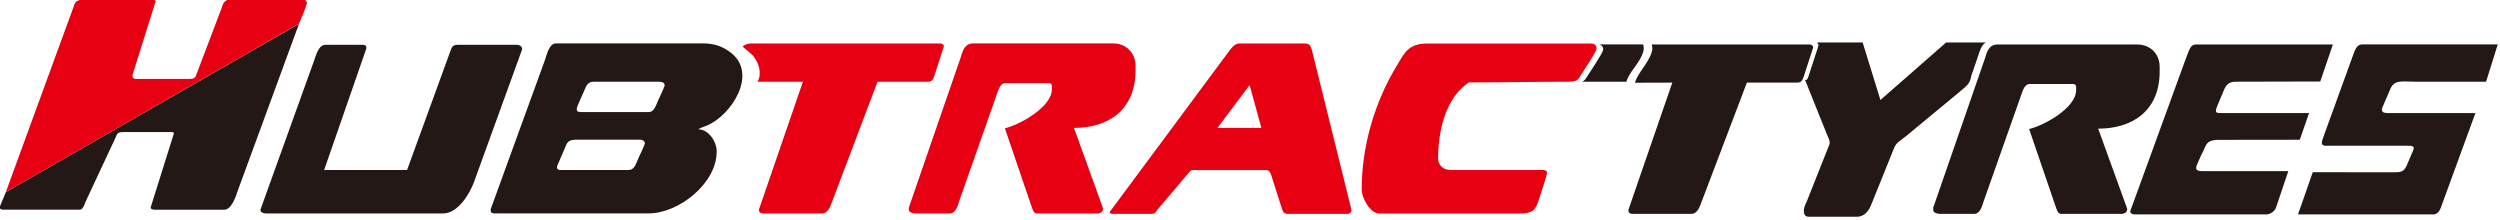
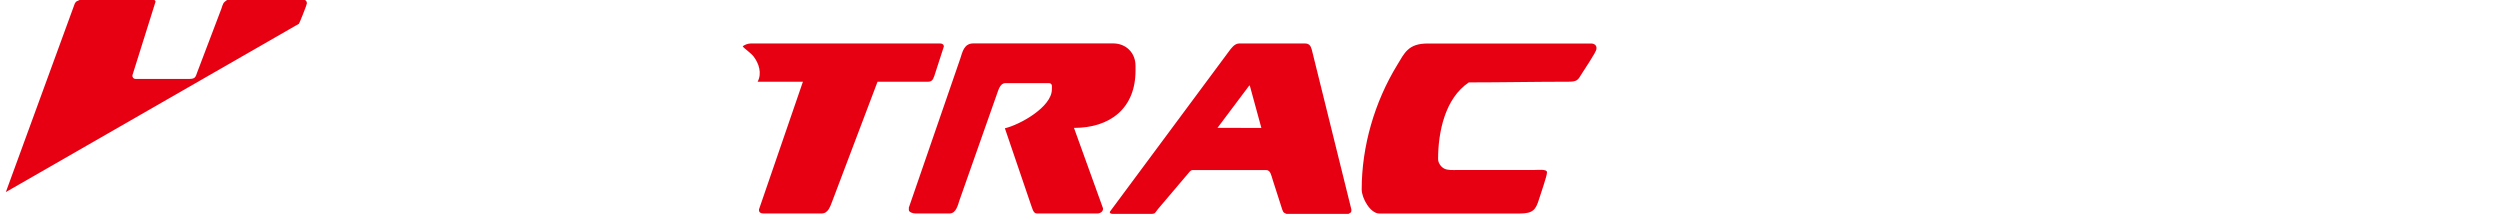
<svg xmlns="http://www.w3.org/2000/svg" viewBox="0 0 466 41" fill="none">
-   <path fill-rule="evenodd" clip-rule="evenodd" d="M433.63 27.17H448.75C449.59 27.14 450.14 27.25 449.85 27.95L448.63 30.81C448.2 31.82 447.67 32.11 446.59 32.11C442.7 32.11 435.02 32.11 431.1 32.1L428.35 39.96H453.64C454.26 39.97 454.75 39.32 454.93 38.82L461.42 21.07H445.03C443.95 21.07 443.75 20.65 444.25 19.63L445.43 16.88C446.24 14.76 447.49 15.23 450.3 15.23C454.65 15.23 459.01 15.23 463.4 15.24L465.58 8.28H440.29C439.37 8.3 439.04 9.08 438.6 10.31L433.29 24.95C432.91 26.12 432.25 27.18 433.63 27.18M311.72 15.4L303.54 39.1V39.29C303.54 39.68 303.93 39.87 304.31 39.87H315.19C316.48 39.87 316.83 38.48 317.21 37.53L325.62 15.4H334.95C335.83 15.4 335.96 14.93 336.21 14.29L337.97 8.87C337.97 8.48 337.66 8.29 337.26 8.29H307.88C308.04 8.81 308.02 9.27 307.88 9.72C307.22 11.87 305.25 13.6 304.76 15.42C307.31 15.42 309.18 15.4 311.7 15.4M360.36 38.78V39.23C360.36 39.63 361.14 39.87 361.58 39.87H367.95C369.13 39.87 369.47 38.37 369.79 37.41L376.57 18.22C376.95 17.32 377.19 15.66 378.37 15.66H386.35C387.14 15.66 386.99 16.25 386.99 16.81C386.99 20.12 380.97 23.42 378.23 24.05L383.07 38.2C383.29 38.71 383.48 39.87 384.15 39.87H395.48C395.98 39.87 396.51 39.52 396.51 39.04V38.91L391.1 23.98C397.83 23.98 402.56 20.36 402.56 13.35V12.45C402.56 10.05 400.82 8.29 398.38 8.29H372.37C370.65 8.29 370.34 9.79 369.92 11.1L360.33 38.78H360.36ZM294.91 15.23C295.41 15.03 295.61 14.65 296 14.02C296.36 13.44 298.78 9.87 298.81 9.32C298.91 8.82 298.63 8.42 298.12 8.31V8.28H306.28C306.44 8.8 306.42 9.26 306.28 9.71C305.62 11.86 303.65 13.41 303.16 15.23H294.9H294.91ZM336.47 14.92C336.98 14.94 336.99 14.47 337.21 13.91L338.97 8.49C338.97 8.3 338.89 8.15 338.77 8.06V7.92H347.2L350.51 18.64L362.76 7.92H370.15C369.35 8.37 369.04 9.43 368.62 10.73L367.46 14.09C367.19 15.58 366.76 15.87 365.27 17.12L355.43 25.26C353.75 26.62 353.51 26.42 352.88 28.03L348.73 38.32C348.05 39.96 346.95 40.4 346.16 40.4H337.1C336.04 40.4 335.98 39.01 336.77 37.58L340.91 27.15C341.17 26.56 341.05 26.18 340.69 25.42L336.47 14.92ZM397.06 39.41L407.27 11.39C408.2 8.85 408.35 8.39 409.28 8.29H434.85L432.5 15.19L416.79 15.23C415.91 15.23 415.11 15.43 414.57 16.71L413.27 19.82C412.69 21.21 413.32 21.03 414.02 21.07H430.41L428.68 26.05L413.19 26.07C411.75 26.22 411.33 26.45 410.76 28.04C410.25 28.96 409.85 29.96 409.59 30.53C409.17 31.43 409.26 31.87 410.42 31.9H426.54L424.25 38.69C423.97 39.53 422.97 39.96 422.55 39.96H397.92C397.47 39.96 397.09 39.79 397.09 39.4" fill="#231815" />
  <path fill-rule="evenodd" clip-rule="evenodd" d="M169.41 38.7V39.15C169.41 39.55 170.19 39.79 170.63 39.79H177.01C178.19 39.79 178.54 38.28 178.85 37.32L185.64 18.06C186.02 17.16 186.26 15.49 187.44 15.49H195.43C196.22 15.49 196.07 16.08 196.07 16.65C196.07 19.97 190.04 23.28 187.31 23.91L192.15 38.11C192.37 38.62 192.56 39.79 193.23 39.79H204.57C205.07 39.79 205.6 39.44 205.6 38.95V38.82L200.19 23.84C206.92 23.84 211.66 20.2 211.66 13.17V12.27C211.66 9.86 209.92 8.09 207.47 8.09H181.45C179.73 8.09 179.42 9.59 179 10.91L169.41 38.69V38.7ZM138.43 8.68C138.66 8.37 139.43 8.1 139.98 8.1H175.22C175.62 8.1 175.93 8.28 175.93 8.68L174.17 14.12C173.92 14.77 173.79 15.24 172.91 15.24H163.57L155.16 37.44C154.77 38.4 154.42 39.79 153.14 39.79H142.25C141.86 39.79 141.48 39.6 141.48 39.21V39.02L149.66 15.24H141.22C142.06 13.66 141.47 11.81 140.44 10.49C139.95 9.87 138.63 8.94 138.45 8.68M297.57 9.15C297.69 8.55 297.27 8.11 296.59 8.11H266.12C262.47 8.11 261.8 9.88 260.43 12.13C256.23 19 253.82 27.25 253.82 35.3C253.82 36.97 255.44 39.8 257.11 39.8H283.26C285.79 39.8 286.28 39.06 286.88 37.11C287.13 36.31 288.35 32.8 288.35 32.21V32.08C288.35 31.47 286.54 31.69 285.9 31.69H271.73C270.73 31.69 269.85 31.77 269.17 31.41C268.63 31.12 268.06 30.42 268.06 29.63C268.06 24.66 269.33 18.34 273.79 15.36C279.99 15.36 286.2 15.23 292.41 15.23C294 15.23 294.16 14.86 294.77 13.85C295.13 13.26 297.55 9.69 297.58 9.14M232.86 15.96L232.96 15.94L235.12 23.85L226.94 23.83L232.85 15.96H232.86ZM207.32 39.85C207.07 39.88 206.73 39.67 206.93 39.4L229.05 9.6C229.48 9.03 230.09 8.1 231.02 8.1H243.19C244.06 8.1 244.31 8.54 244.51 9.23L251.89 39.02V39.28C251.89 39.69 251.61 39.69 251.37 39.86H239.77C239.29 39.56 239.33 39.83 239.03 39.12L237.23 33.52C236.99 32.81 236.85 31.7 236.03 31.7H222.25C222.01 31.72 221.84 31.89 221.51 32.29L215.86 38.95C215.29 39.68 215.29 39.85 214.78 39.86H207.31L207.32 39.85Z" fill="#E60012" />
-   <path fill-rule="evenodd" clip-rule="evenodd" d="M117.17 31.69H104.48C104.19 31.69 103.84 31.57 103.84 31.3V30.98L105.52 27.07C105.86 26.2 106.43 26.11 107.25 26.03H119.29C119.7 26.03 120.19 26.25 120.19 26.67V26.8C120.19 26.93 119.14 29.22 118.99 29.52C118.56 30.4 118.34 31.68 117.16 31.68M1.1 35.8L0 38.44V38.89C0.14 38.97 0.31 39.08 0.51 39.08H14.88C15.53 39.08 15.77 37.95 16.02 37.45L21.43 25.88C21.87 25.01 21.75 24.62 23 24.62H32.02C32.19 24.62 32.2 24.65 32.34 24.69C32.36 24.77 32.41 24.86 32.41 24.88L28.09 38.64V38.71C28.09 39.01 28.6 39.1 28.93 39.1H41.75C43.14 39.1 43.91 36.76 44.3 35.6L55.73 4.45L1.1 35.8ZM48.57 39.01L58.48 11.49C58.88 10.42 59.33 8.35 60.68 8.35H67.64C67.93 8.35 68.28 8.47 68.28 8.74V9.06L60.42 31.69H75.88L84.12 9.06C84.39 8.53 84.63 8.35 85.41 8.35H96.3C96.87 8.35 97.33 8.65 97.33 9.19L88.27 34.16C87.43 36.27 85.33 39.79 82.57 39.79H49.59C49.16 39.79 48.56 39.58 48.56 39.21V39.02L48.57 39.01ZM107.51 20.18C107.51 19.99 108.59 17.58 108.73 17.29C109.21 16.35 109.29 15.23 110.73 15.23H122.78C123.32 15.23 123.88 15.34 123.88 15.87V16C123.88 16.14 122.83 18.39 122.68 18.72C122.3 19.52 121.97 20.89 120.92 20.89H108.42L107.71 20.82C107.61 20.69 107.51 20.62 107.51 20.38V20.19V20.18ZM91.47 39.01V39.27C91.47 39.71 91.81 39.78 92.24 39.78H120.9C126.54 39.78 133.59 34.17 133.59 28.27V28.21C133.59 26.3 131.99 24.1 130.18 24.1C130.31 23.92 131.4 23.55 131.7 23.43C136.25 21.6 141.45 13.72 136.13 9.74C134.86 8.79 133.33 8.09 131.14 8.09H103.63C102.35 8.09 101.91 10.25 101.53 11.32L91.46 39L91.47 39.01Z" fill="#231815" />
  <path fill-rule="evenodd" clip-rule="evenodd" d="M1.09 35.8L55.72 4.43C55.86 4.23 57.2 0.88 57.2 0.64C57.2 0.27 57.07 0.17 56.88 0H42.32C41.54 0.54 41.6 0.65 41.26 1.64L36.78 13.43C36.46 14.26 36.48 14.71 35.3 14.71H25.25C24.89 14.71 24.67 14.42 24.67 14.07L28.99 0.32C28.99 0.16 28.89 0.13 28.8 0H14.82C14.42 0.25 14.23 0.11 13.94 0.66L1.09 35.8Z" fill="#E60012" />
</svg>